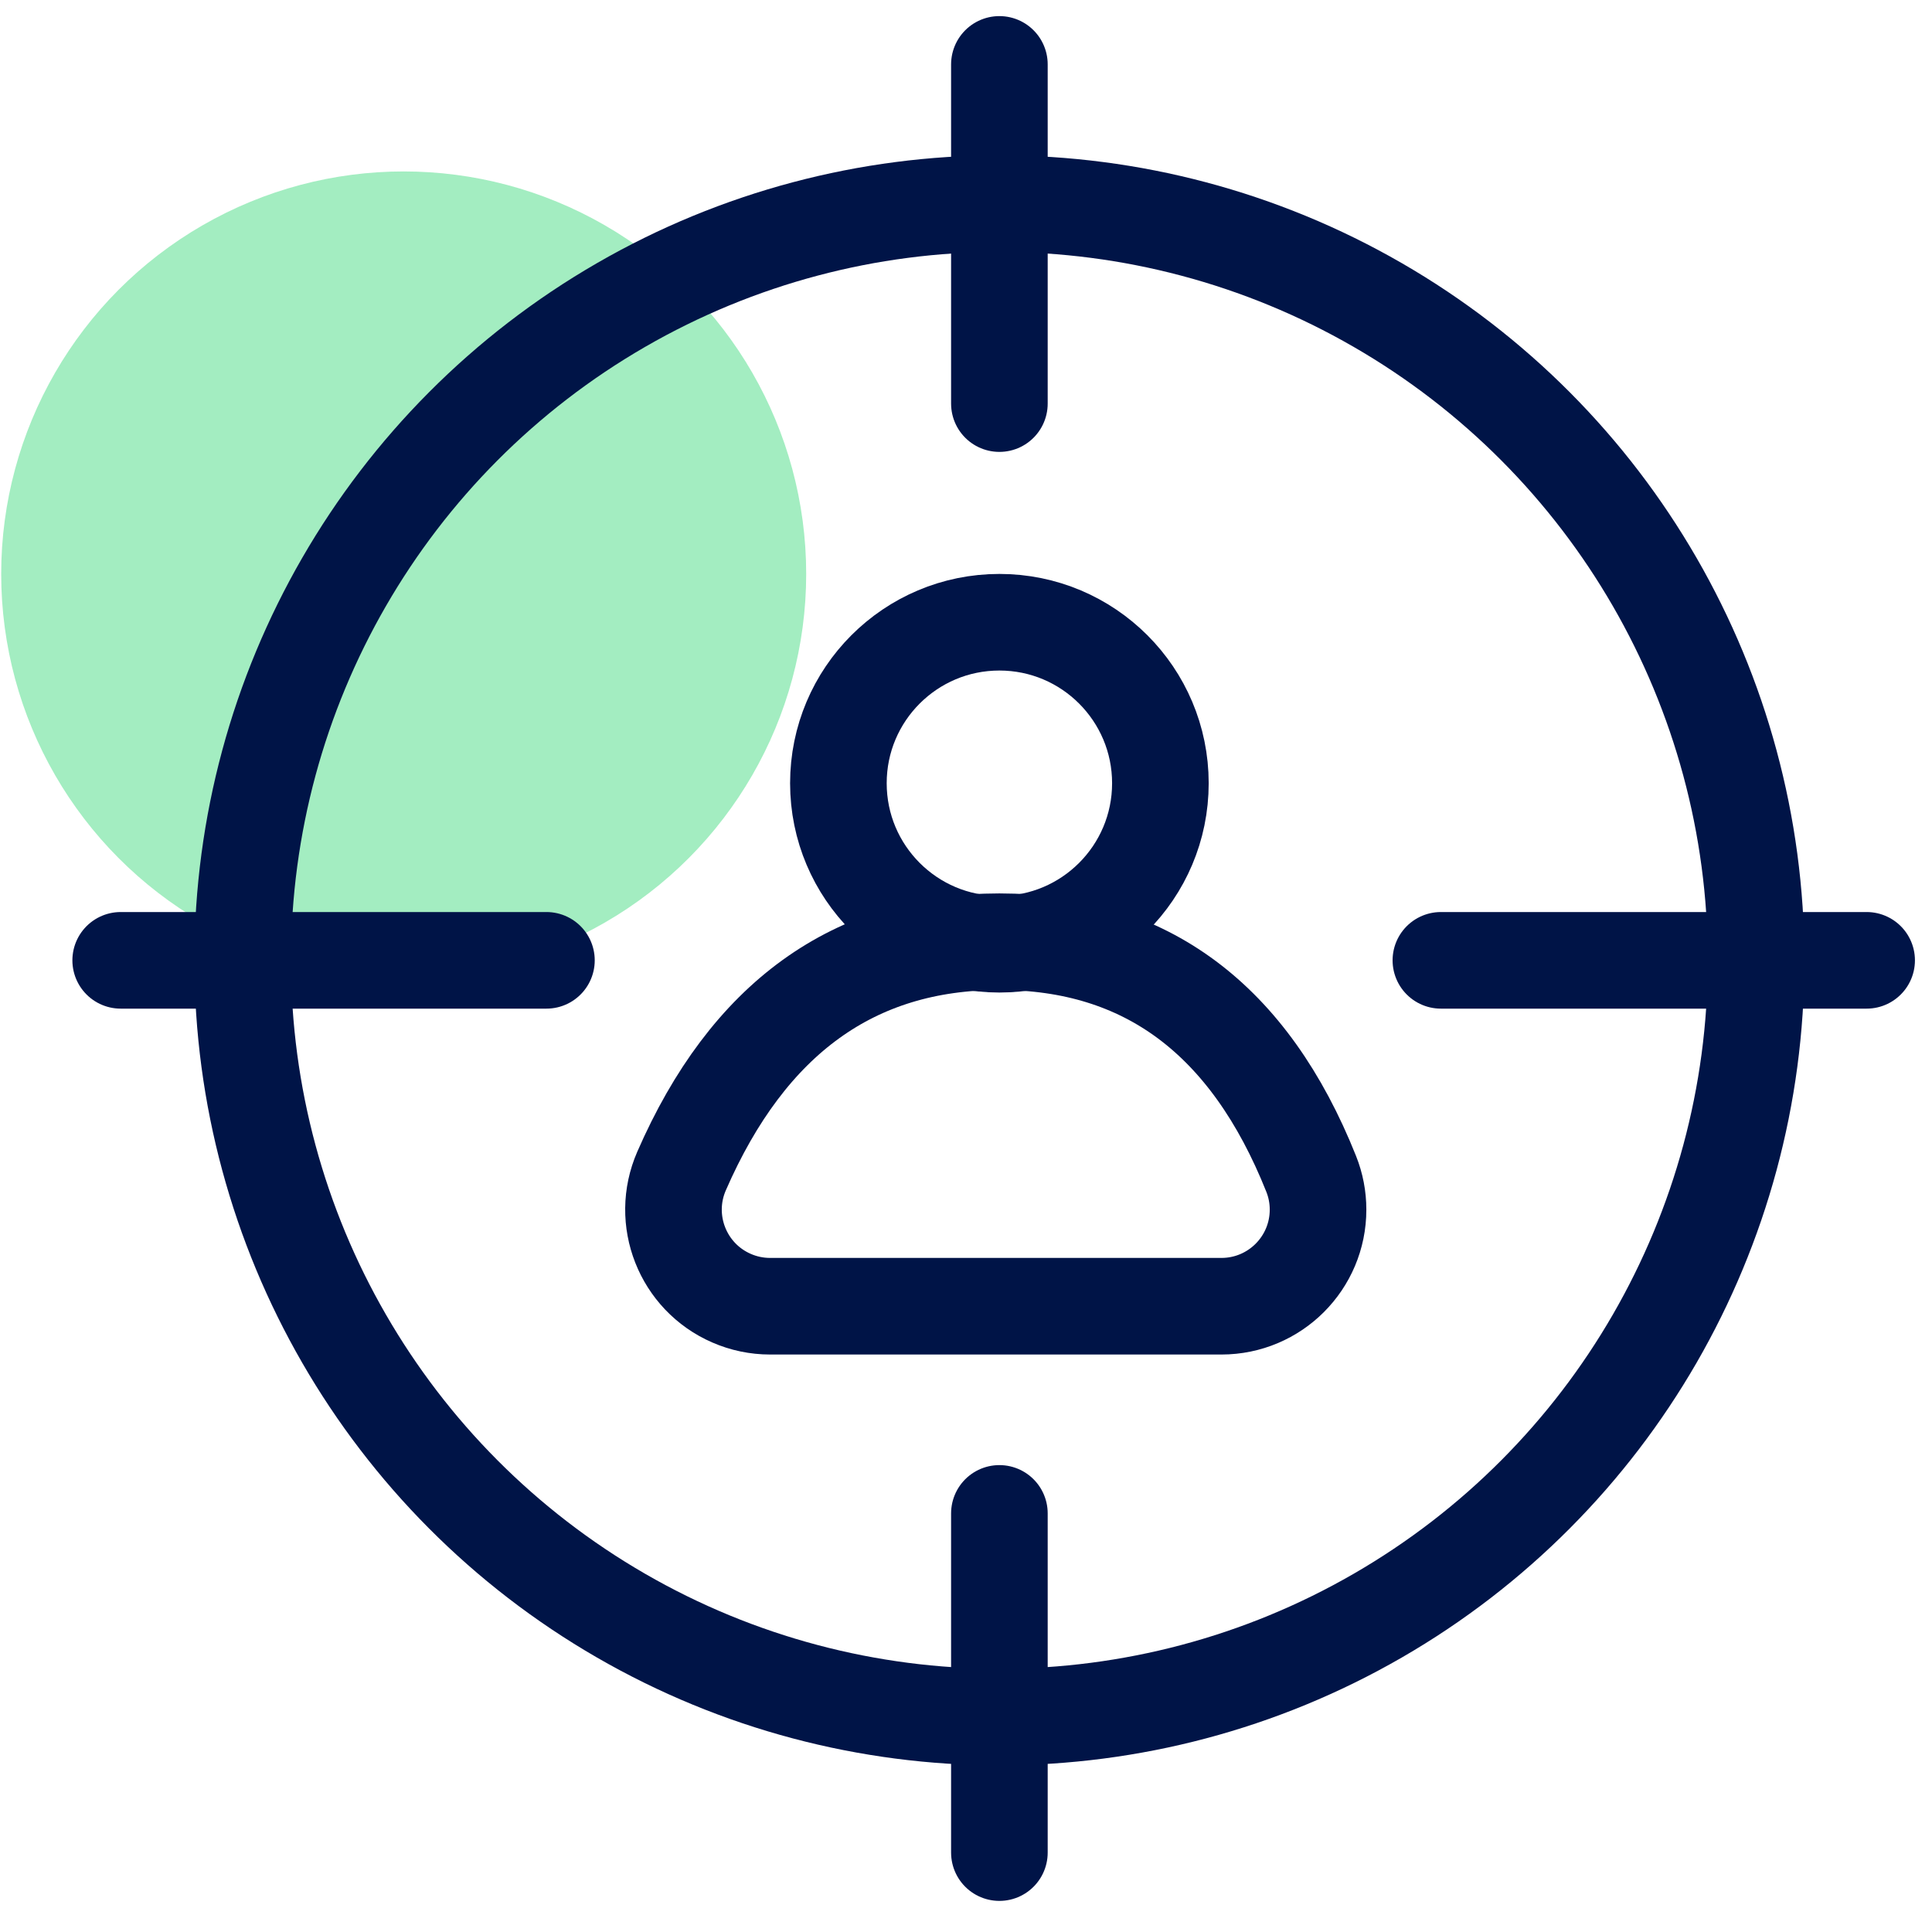
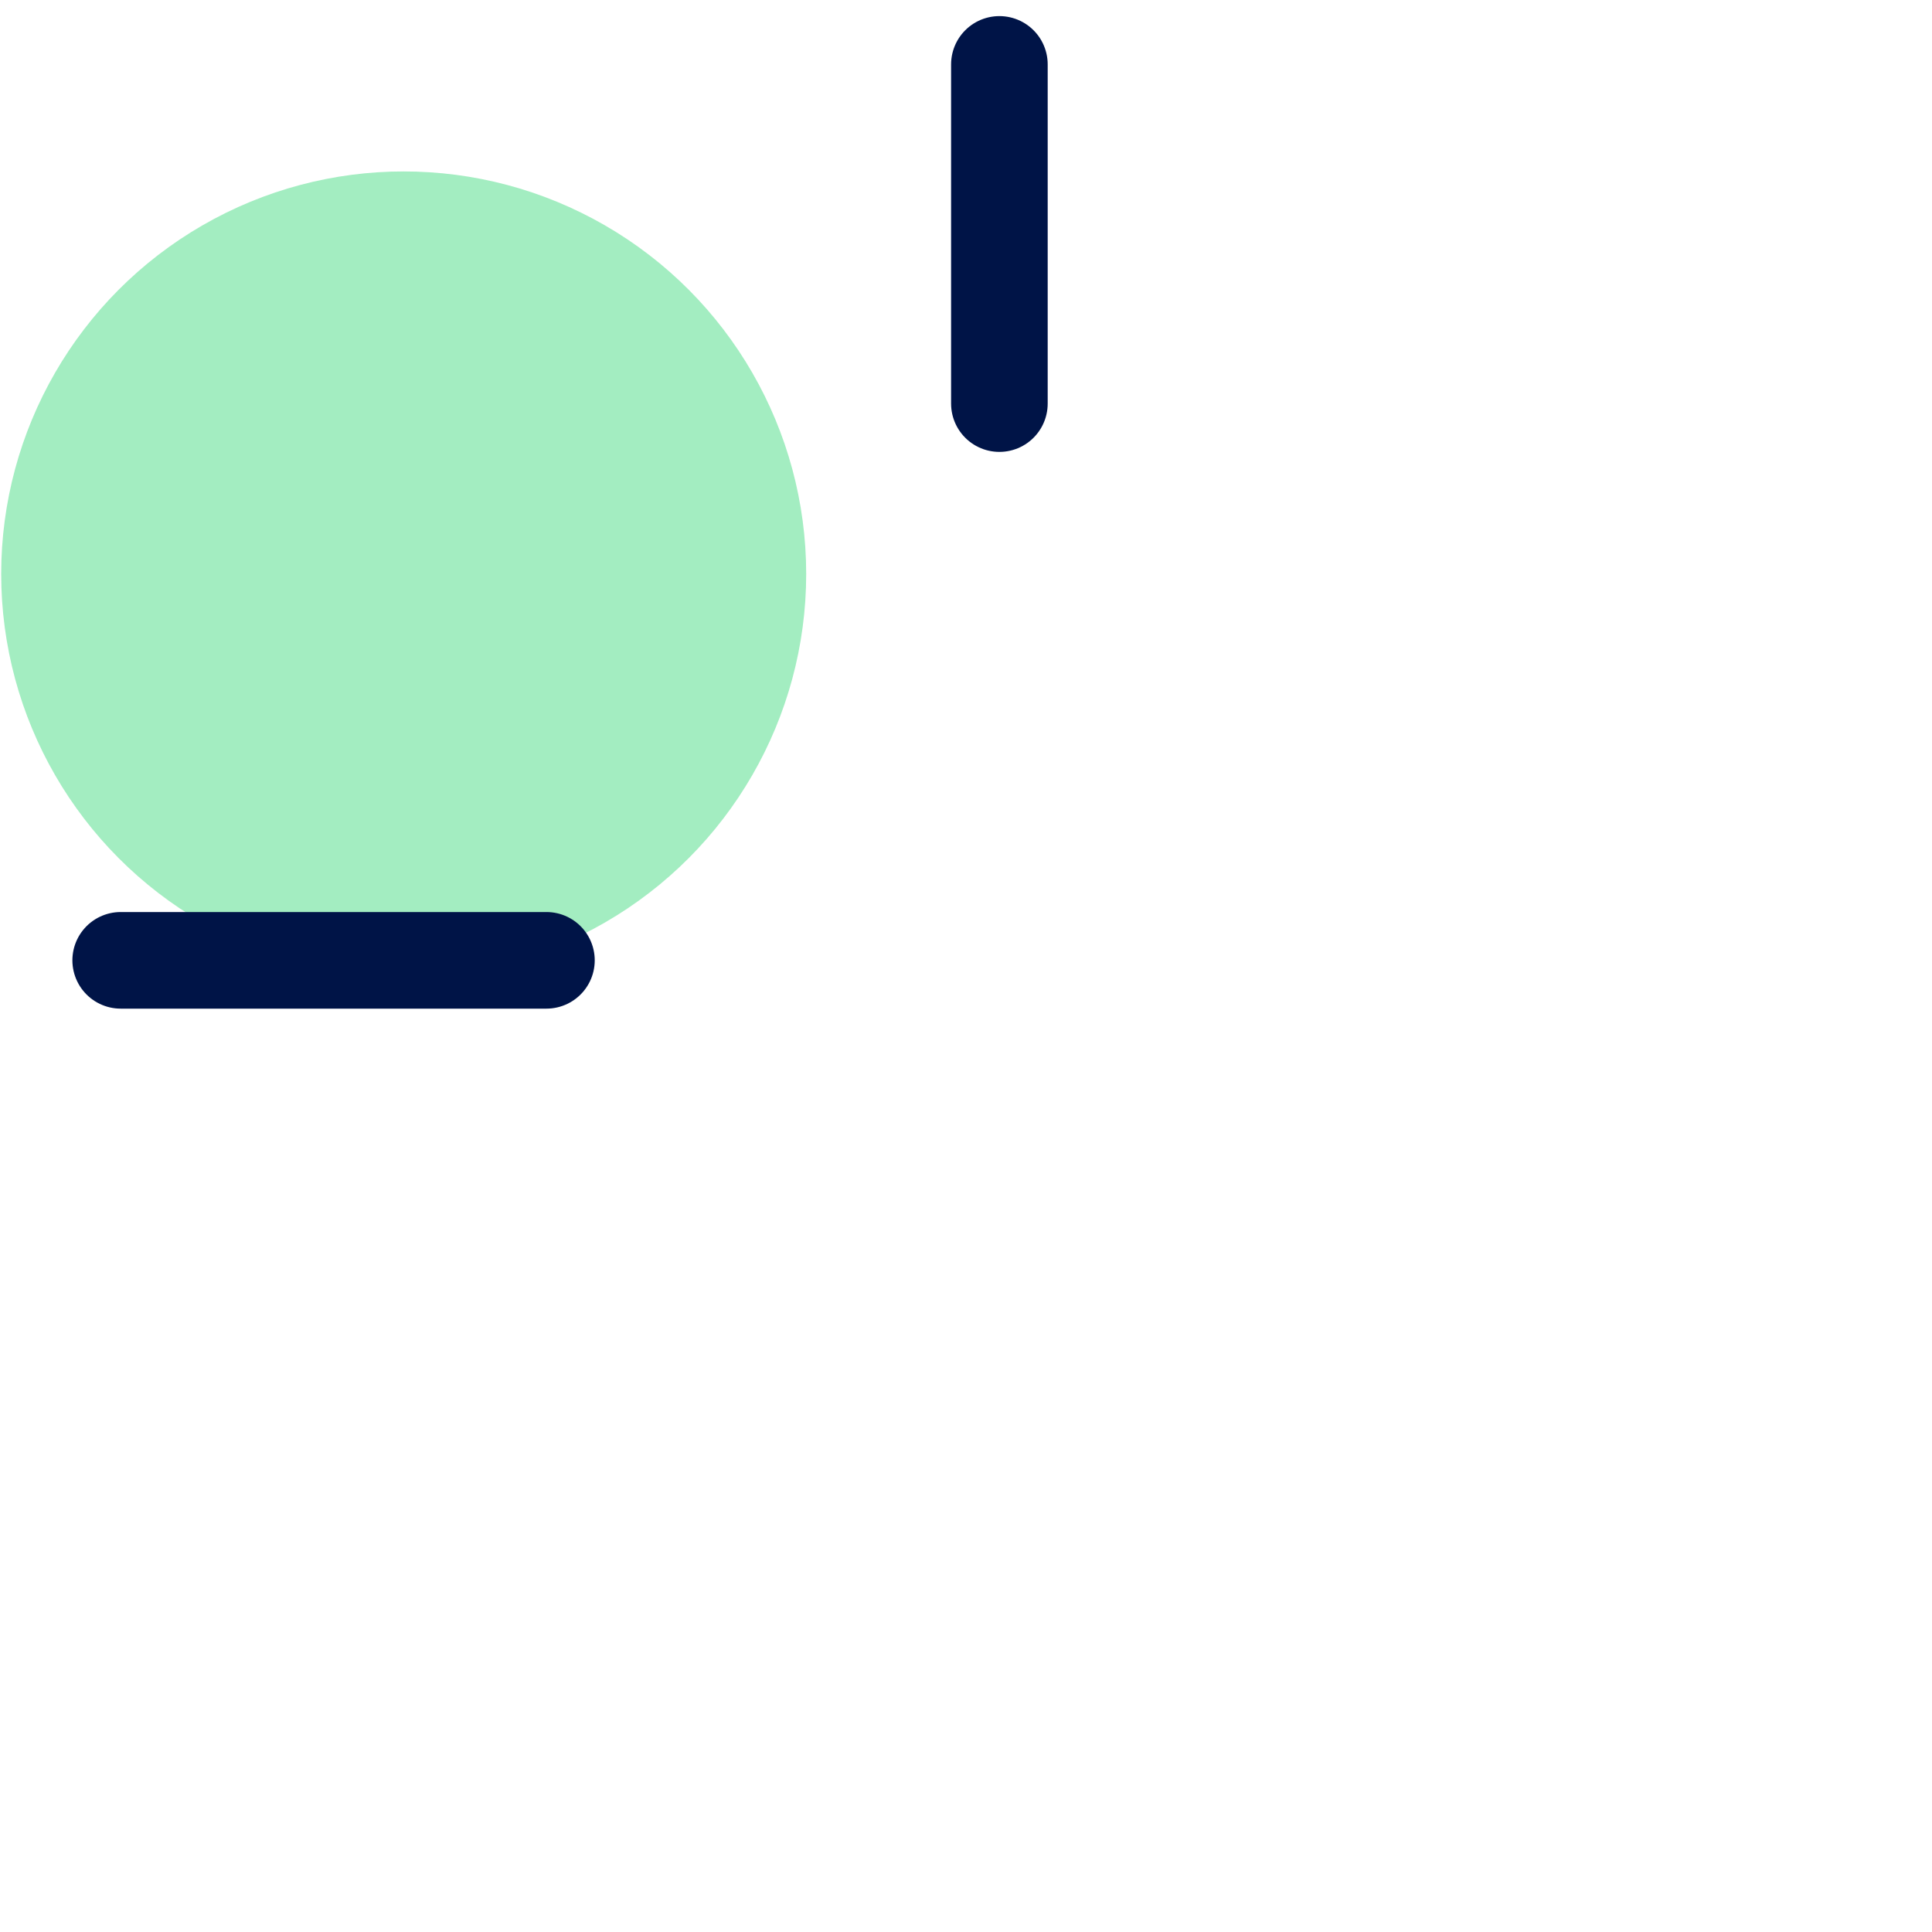
<svg xmlns="http://www.w3.org/2000/svg" width="60px" height="60px" viewBox="0 0 60 60" version="1.1">
  <title>offer-icon-5</title>
  <g id="HI-LP:-Omnichannel-Communications-:-Wireframe" stroke="none" stroke-width="1" fill="none" fill-rule="evenodd">
    <g id="offer-icon-5" transform="translate(0.037, 2)" fill-rule="nonzero">
      <circle id="Oval-Copy-5" fill="#A3EDC1" cx="12.5" cy="15.824" r="12.5" />
      <g id="Group-65" transform="translate(3.711, 0)" stroke="#001447" stroke-width="3">
-         <line x1="41" y1="27.824" x2="54.222" y2="27.824" id="Path-21" stroke-linecap="round" />
        <line x1="0" y1="27.824" x2="13.222" y2="27.824" id="Path-21-Copy" stroke-linecap="round" />
        <line x1="27.289" y1="0" x2="27.289" y2="10.534" id="Path-22" stroke-linecap="round" />
-         <line x1="27.289" y1="45" x2="27.289" y2="55.534" id="Path-22-Copy" stroke-linecap="round" />
-         <path d="M20.167,38.566 L34.186,38.566 C35.843,38.565 37.186,37.222 37.185,35.565 C37.185,35.185 37.113,34.809 36.972,34.456 C35.054,29.649 31.826,27.246 27.289,27.246 C22.779,27.246 19.489,29.62 17.418,34.368 C16.756,35.887 17.451,37.655 18.97,38.316 C19.348,38.481 19.755,38.566 20.167,38.566 Z" id="Path-23" />
-         <circle id="Oval" cx="27.289" cy="22.324" r="5" />
-         <circle id="Oval" cx="27.289" cy="27.824" r="23.5" />
      </g>
    </g>
  </g>
</svg>